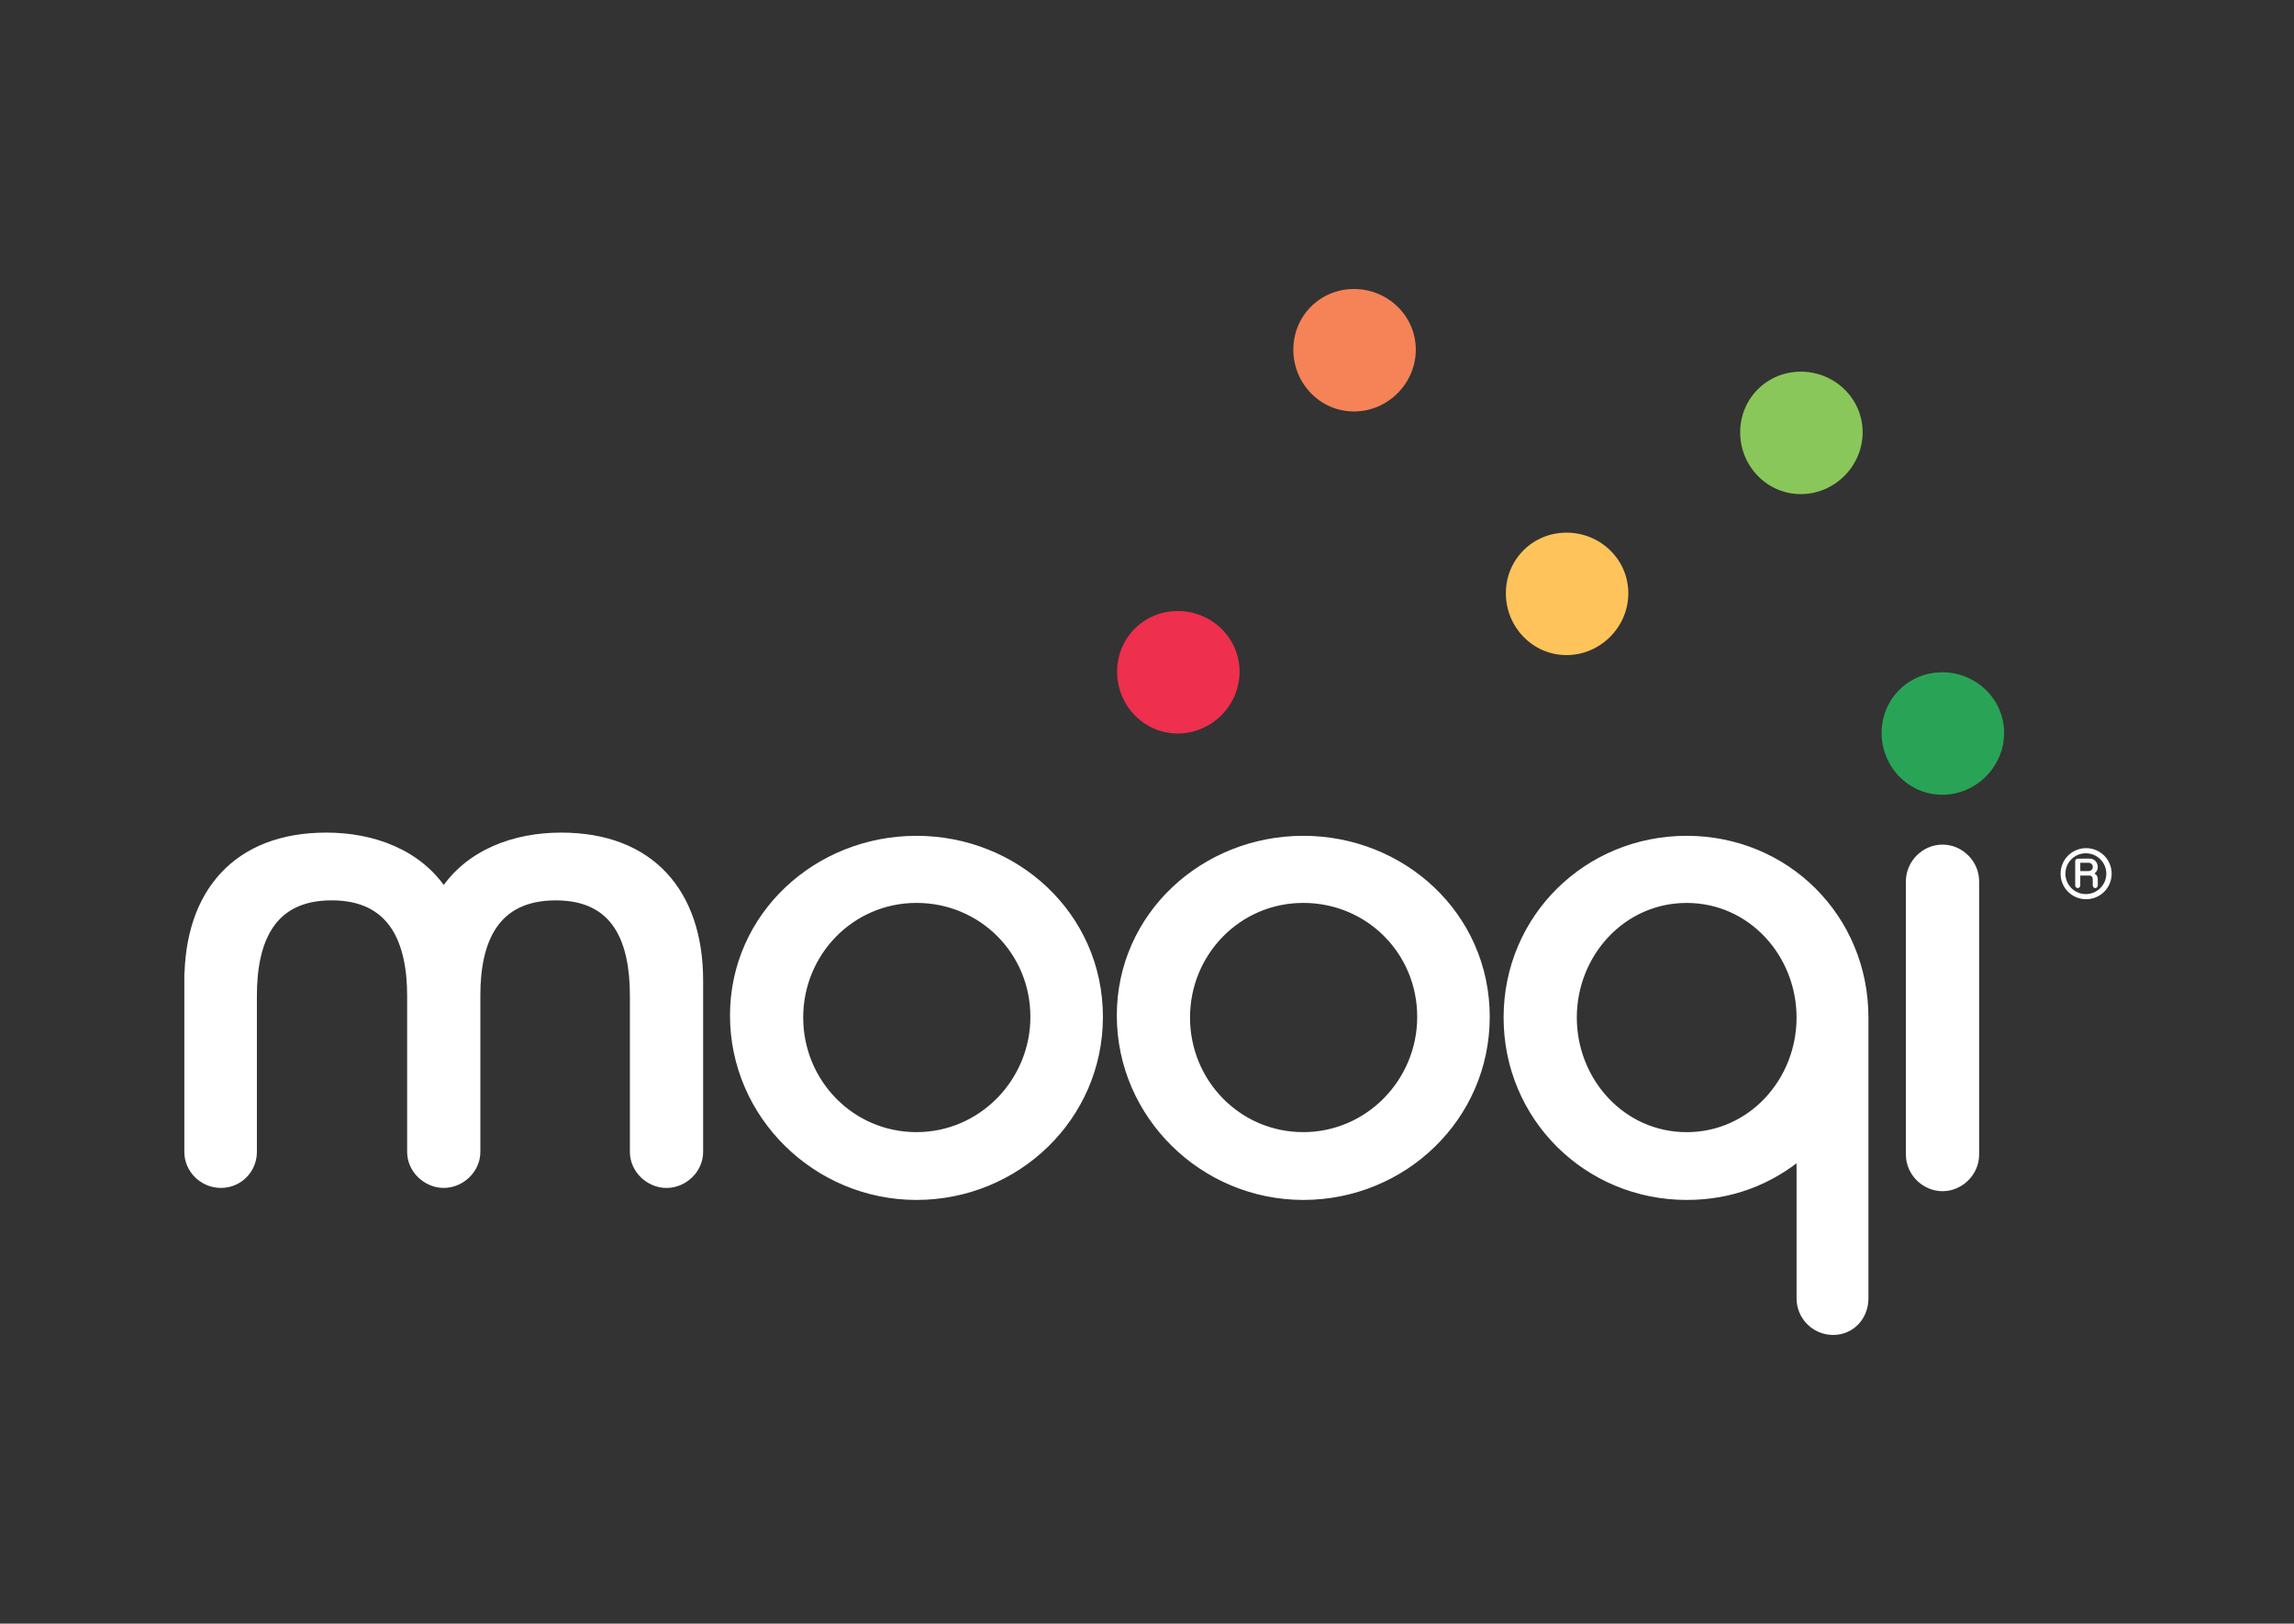
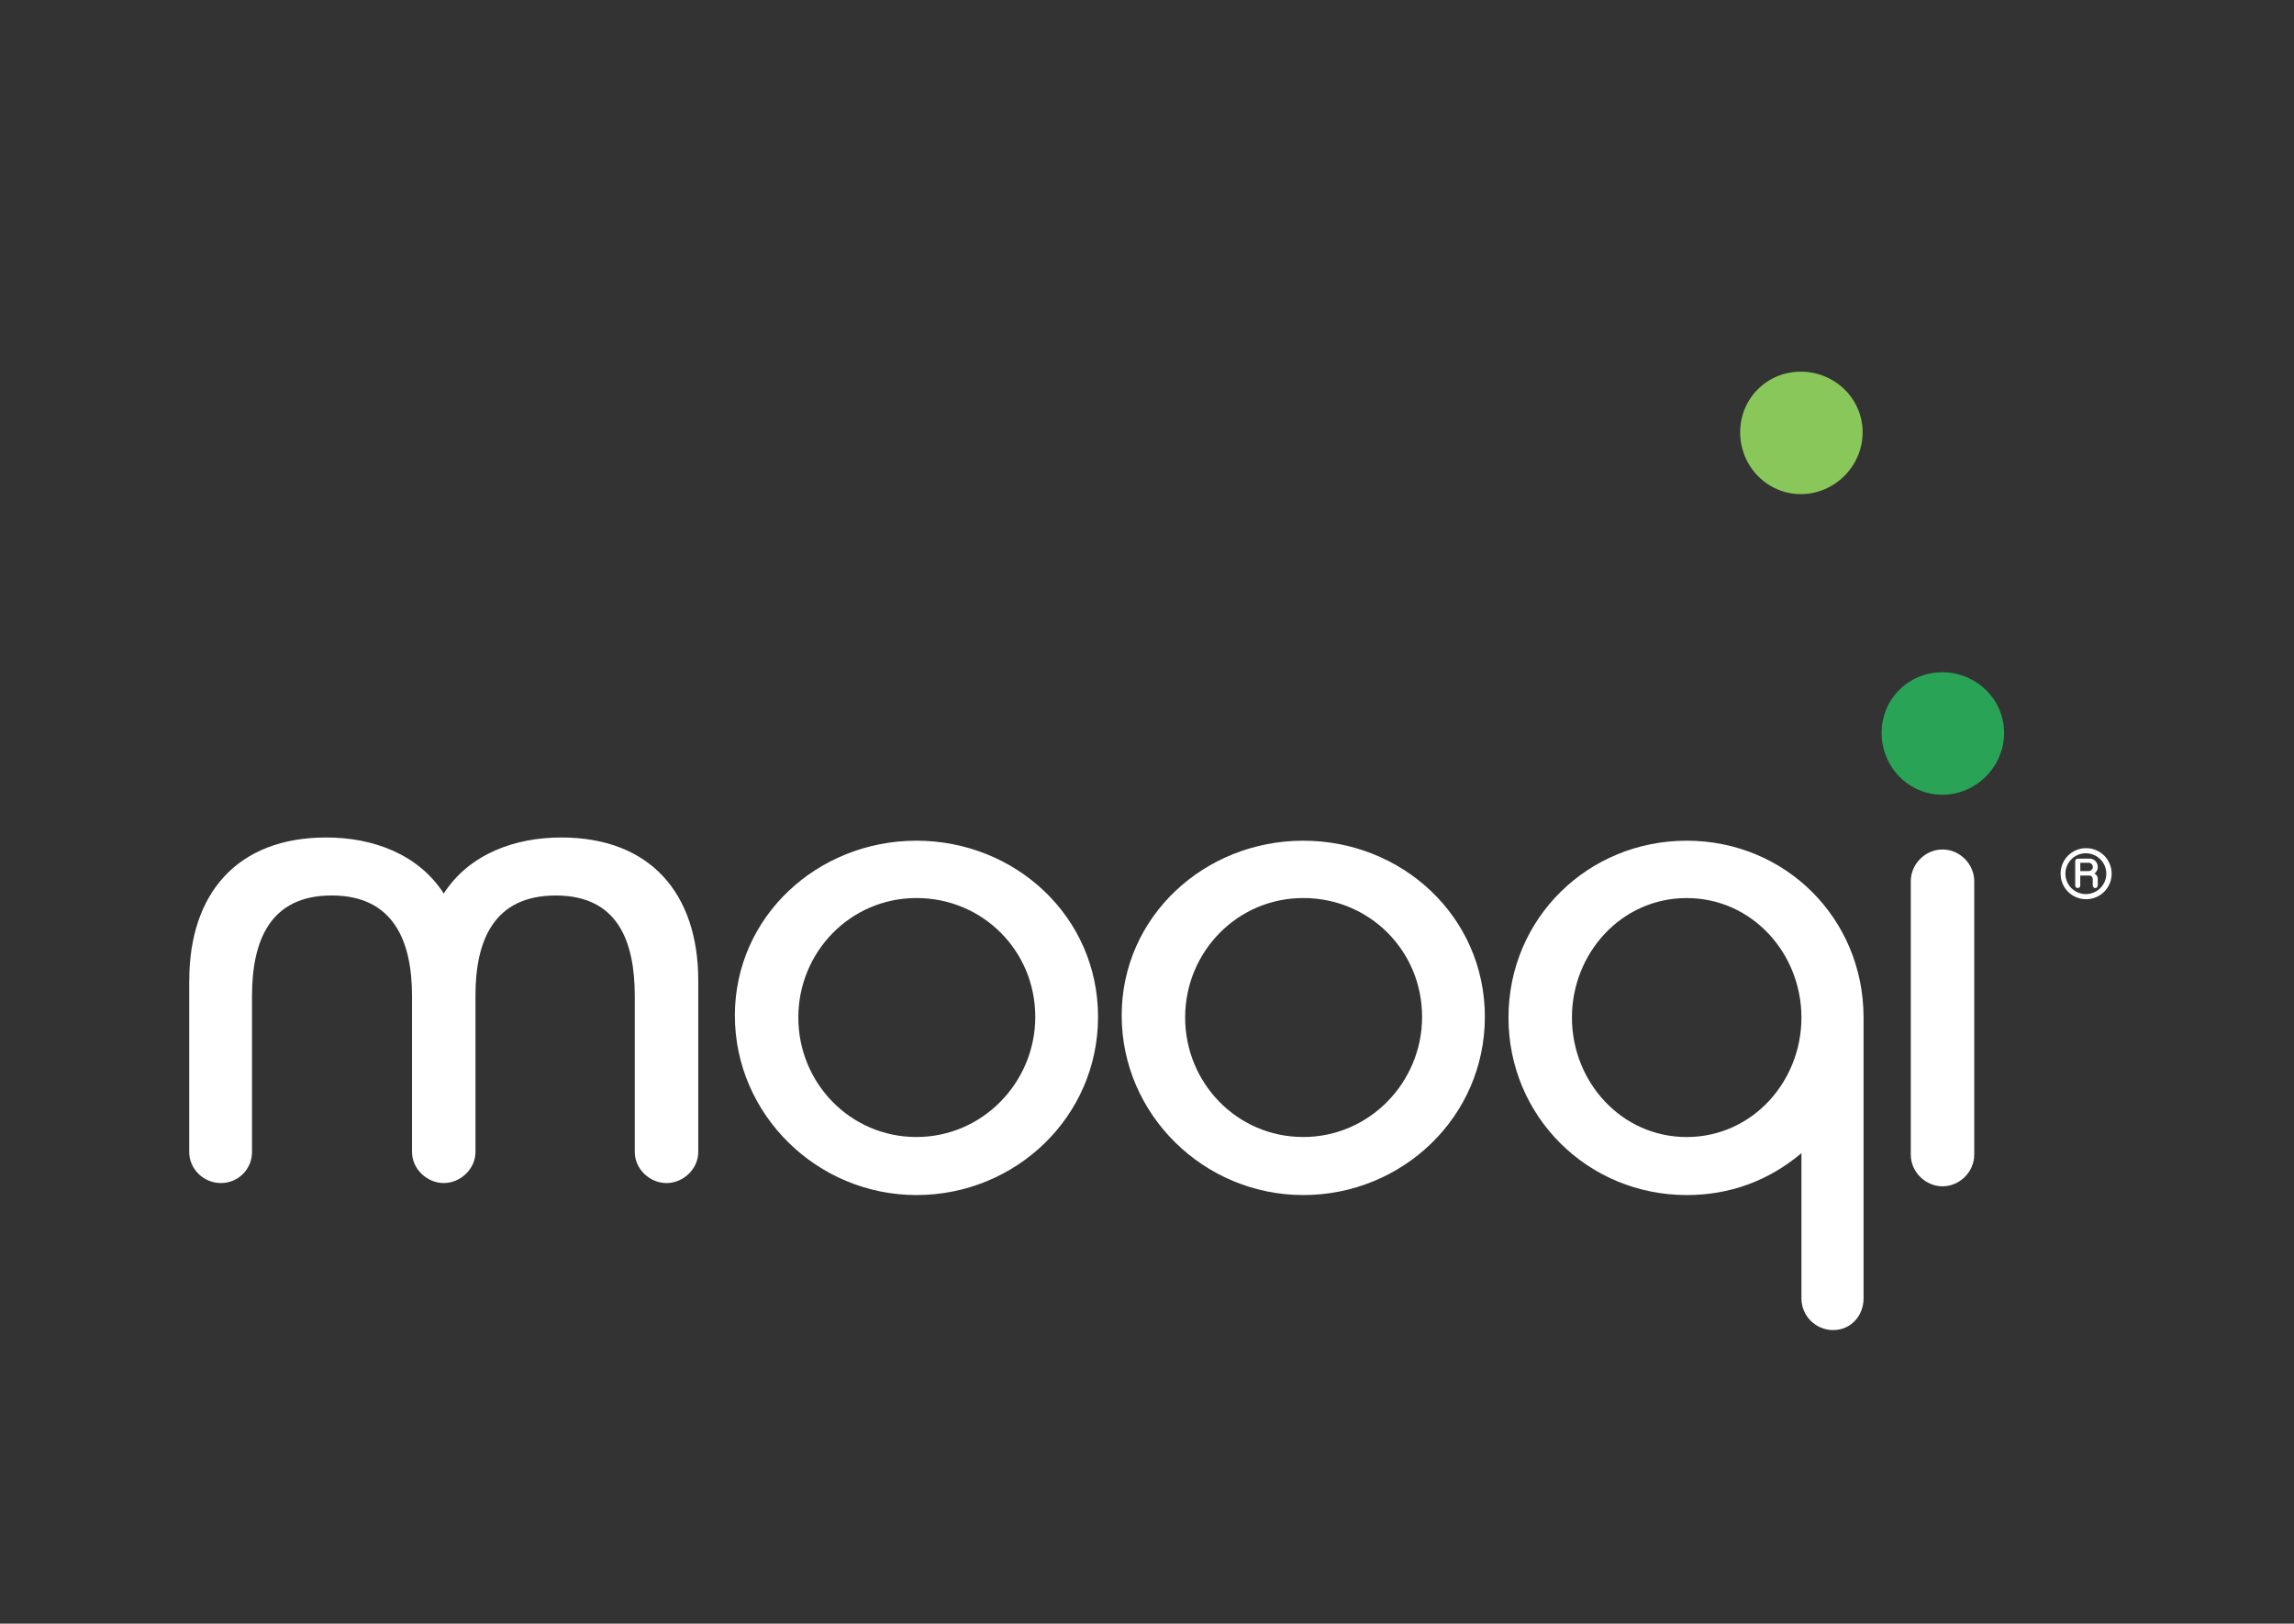
<svg xmlns="http://www.w3.org/2000/svg" width="842" height="596" viewBox="0 0 842 596" fill="none">
  <rect x="0" y="0" width="842" height="596" fill="#333333" stroke="none" />
  <g clip-path="url(#clip0_35_32)">
    <path d="M403.03 373.27C403.03 336.35 372.55 308.6 336.38 308.6C300.21 308.6 269.73 336.35 269.73 372.77C269.73 409.19 299.96 438.68 336.38 438.68C372.8 438.68 403.03 409.94 403.03 373.27ZM379.99 373.27C379.99 397.3 360.66 417.37 336.38 417.37C312.1 417.37 293.02 397.55 293.02 373.51C293.02 349.47 312.1 329.65 336.38 329.65C360.66 329.65 379.99 348.98 379.99 373.26V373.27ZM545.01 373.27C545.01 336.35 514.53 308.6 478.36 308.6C442.19 308.6 411.71 336.35 411.71 372.77C411.71 409.19 441.94 438.68 478.36 438.68C514.78 438.68 545.01 409.94 545.01 373.27ZM521.97 373.27C521.97 397.3 502.64 417.37 478.36 417.37C454.08 417.37 435 397.55 435 373.51C435 349.47 454.08 329.65 478.36 329.65C502.64 329.65 521.97 348.98 521.97 373.26V373.27ZM684.01 476.59V373.52C684.01 337.1 655.27 308.6 619.09 308.6C582.91 308.6 553.68 337.09 553.68 373.52C553.68 409.95 582.92 438.68 619.09 438.68C634.95 438.68 649.07 433.48 661.21 423.32V476.59C661.21 483.03 666.41 488.24 672.86 488.24C679.31 488.24 684.01 483.04 684.01 476.59ZM661.21 373.52C661.21 397.06 643.12 417.38 619.09 417.38C595.06 417.38 576.97 397.06 576.97 373.52C576.97 349.98 595.06 329.66 619.09 329.66C643.12 329.66 661.21 349.98 661.21 373.52ZM724.64 423.82V323.47C724.64 317.28 719.44 311.83 712.99 311.83C706.54 311.83 701.34 317.28 701.34 323.47V423.82C701.34 430.26 706.79 435.47 712.99 435.47C719.19 435.47 724.64 430.27 724.64 423.82Z" fill="white" />
    <mask id="mask0_35_32" style="mask-type:luminance" maskUnits="userSpaceOnUse" x="0" y="0" width="842" height="596">
      <path d="M841.89 0H0V595.28H841.89V0Z" fill="white" />
    </mask>
    <g mask="url(#mask0_35_32)">
-       <path d="M403.03 373.27C403.03 336.35 372.55 308.6 336.38 308.6C300.21 308.6 269.73 336.35 269.73 372.77C269.73 409.19 299.96 438.68 336.38 438.68C372.8 438.68 403.03 409.94 403.03 373.27ZM379.99 373.27C379.99 397.3 360.66 417.37 336.38 417.37C312.1 417.37 293.02 397.55 293.02 373.51C293.02 349.47 312.1 329.65 336.38 329.65C360.66 329.65 379.99 348.98 379.99 373.26V373.27ZM545.01 373.27C545.01 336.35 514.53 308.6 478.36 308.6C442.19 308.6 411.71 336.35 411.71 372.77C411.71 409.19 441.94 438.68 478.36 438.68C514.78 438.68 545.01 409.94 545.01 373.27ZM521.97 373.27C521.97 397.3 502.64 417.37 478.36 417.37C454.08 417.37 435 397.55 435 373.51C435 349.47 454.08 329.65 478.36 329.65C502.64 329.65 521.97 348.98 521.97 373.26V373.27ZM684.01 476.59V373.52C684.01 337.1 655.27 308.6 619.09 308.6C582.91 308.6 553.68 337.09 553.68 373.52C553.68 409.95 582.92 438.68 619.09 438.68C634.95 438.68 649.07 433.48 661.21 423.32V476.59C661.21 483.03 666.41 488.24 672.86 488.24C679.31 488.24 684.01 483.04 684.01 476.59ZM661.21 373.52C661.21 397.06 643.12 417.38 619.09 417.38C595.06 417.38 576.97 397.06 576.97 373.52C576.97 349.98 595.06 329.66 619.09 329.66C643.12 329.66 661.21 349.98 661.21 373.52ZM724.64 423.82V323.47C724.64 317.28 719.44 311.83 712.99 311.83C706.54 311.83 701.34 317.28 701.34 323.47V423.82C701.34 430.26 706.79 435.47 712.99 435.47C719.19 435.47 724.64 430.27 724.64 423.82Z" stroke="white" stroke-width="3.58" stroke-miterlimit="92.35" />
-     </g>
+       </g>
    <path d="M69.45 359.94V422.87C69.45 429.06 74.65 434.27 81.1 434.27C87.55 434.27 92.5 429.07 92.5 422.87V365.63C92.5 345.56 98.94 328.71 121.74 328.71C144.54 328.71 151.23 345.56 151.23 365.63V422.87C151.23 429.06 156.68 434.27 162.87 434.27C169.06 434.27 174.52 429.07 174.52 422.87V365.39C174.52 345.32 181.21 328.72 204 328.72C226.79 328.72 232.99 345.57 232.99 365.64V422.88C232.99 429.07 238.44 434.28 244.64 434.28C250.84 434.28 256.29 429.08 256.29 422.88V359.95C256.29 327.99 238.7 307.42 205.99 307.42C189.14 307.42 172.29 313.37 162.88 327.99C153.46 313.37 136.62 307.42 119.77 307.42C87.06 307.42 69.47 327.99 69.47 359.95L69.45 359.94Z" fill="white" />
    <mask id="mask1_35_32" style="mask-type:luminance" maskUnits="userSpaceOnUse" x="0" y="0" width="842" height="596">
-       <path d="M841.89 0H0V595.28H841.89V0Z" fill="white" />
-     </mask>
+       </mask>
    <g mask="url(#mask1_35_32)">
      <path d="M69.45 359.94V422.87C69.45 429.06 74.65 434.27 81.1 434.27C87.55 434.27 92.5 429.07 92.5 422.87V365.63C92.5 345.56 98.94 328.71 121.74 328.71C144.54 328.71 151.23 345.56 151.23 365.63V422.87C151.23 429.06 156.68 434.27 162.87 434.27C169.06 434.27 174.52 429.07 174.52 422.87V365.39C174.52 345.32 181.21 328.72 204 328.72C226.79 328.72 232.99 345.57 232.99 365.64V422.88C232.99 429.07 238.44 434.28 244.64 434.28C250.84 434.28 256.29 429.08 256.29 422.88V359.95C256.29 327.99 238.7 307.42 205.99 307.42C189.14 307.42 172.29 313.37 162.88 327.99C153.46 313.37 136.62 307.42 119.77 307.42C87.06 307.42 69.47 327.99 69.47 359.95L69.45 359.94Z" stroke="white" stroke-width="3.58" stroke-miterlimit="92.35" />
    </g>
    <path d="M735.59 269.04C735.59 256.62 725.31 246.78 712.9 246.78C700.49 246.78 690.64 256.63 690.64 269.04C690.64 281.45 700.49 291.73 712.9 291.73C725.31 291.73 735.59 281.46 735.59 269.04Z" fill="#29A457" />
    <path d="M683.67 158.69C683.67 146.27 673.39 136.43 660.98 136.43C648.57 136.43 638.72 146.28 638.72 158.69C638.72 171.1 648.57 181.38 660.98 181.38C673.39 181.38 683.67 171.1 683.67 158.69Z" fill="#8AC75A" />
-     <path d="M597.67 217.78C597.67 205.36 587.39 195.52 574.98 195.52C562.57 195.52 552.72 205.37 552.72 217.78C552.72 230.19 562.57 240.47 574.98 240.47C587.39 240.47 597.67 230.19 597.67 217.78Z" fill="#FEC35A" />
-     <path d="M519.66 128.35C519.66 115.93 509.39 106.09 496.97 106.09C484.55 106.09 474.71 115.94 474.71 128.35C474.71 140.76 484.56 151.04 496.97 151.04C509.38 151.04 519.66 140.76 519.66 128.35Z" fill="#F58357" />
-     <path d="M454.98 246.56C454.98 234.14 444.7 224.3 432.29 224.3C419.88 224.3 410.03 234.15 410.03 246.56C410.03 258.97 419.88 269.25 432.29 269.25C444.7 269.25 454.98 258.97 454.98 246.56Z" fill="#EE2F4E" />
    <path d="M775.07 320.71C775.07 315.51 770.9 311.34 765.7 311.34C760.5 311.34 756.33 315.51 756.33 320.71C756.33 325.91 760.5 330.08 765.7 330.08C770.9 330.08 775.07 325.91 775.07 320.71ZM773.11 320.71C773.11 324.85 769.73 328.2 765.59 328.2C761.45 328.2 758.1 324.85 758.1 320.71C758.1 316.57 761.45 313.22 765.59 313.22C769.73 313.22 773.11 316.57 773.11 320.71ZM769.98 325.01V322.69C769.98 321.82 769.54 320.97 768.7 320.7C769.57 320.1 769.98 319.26 769.98 318.22C769.98 316.53 768.65 315.14 766.93 315.17L762.62 315.2C762.13 315.2 761.69 315.61 761.69 316.1V325.09C761.69 325.58 762.13 325.99 762.62 325.99C763.11 325.99 763.55 325.58 763.55 325.09V321.39H766.9C767.8 321.39 768.13 322.21 768.13 322.7V325.02C768.13 325.43 768.48 326 769.06 326C769.55 326 769.99 325.51 769.99 325.02L769.98 325.01ZM768.16 318.23C768.16 319.1 767.45 319.75 766.61 319.75H763.56V316.7H766.61C767.46 316.7 768.16 317.38 768.16 318.23Z" fill="white" />
  </g>
  <defs>
    <clipPath id="clip0_35_32">
      <rect width="841.89" height="595.28" fill="white" />
    </clipPath>
  </defs>
</svg>